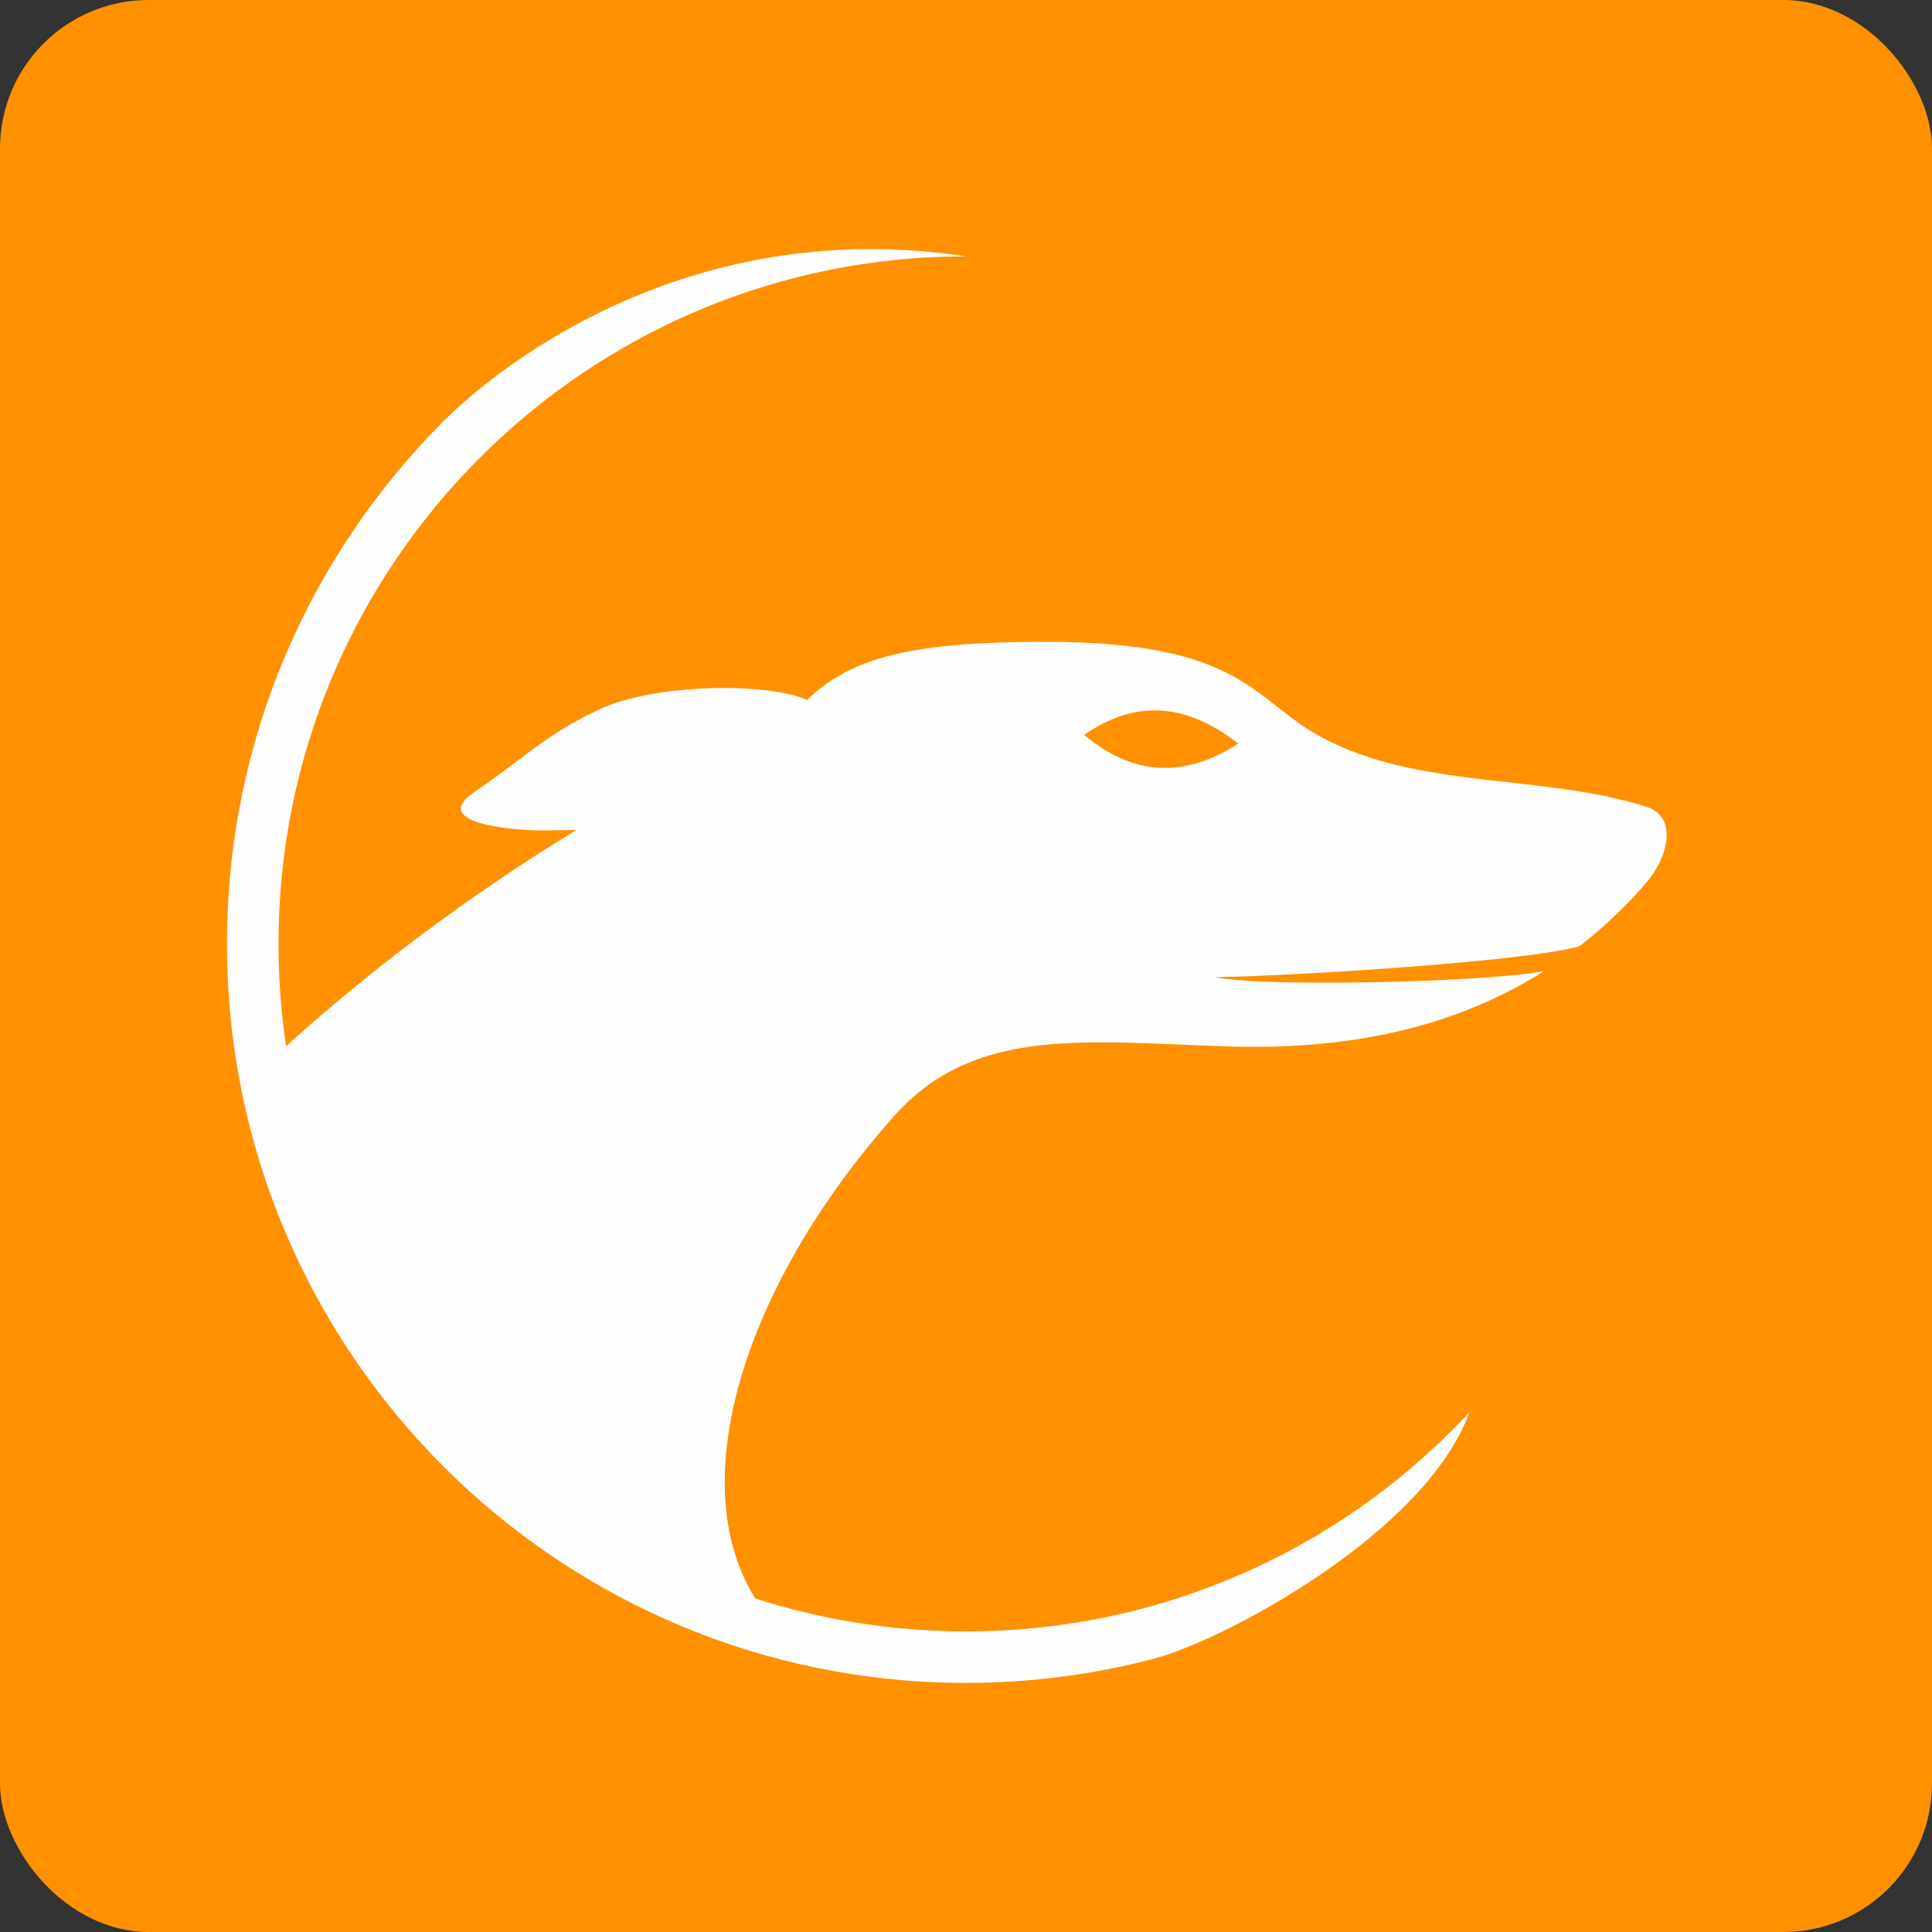
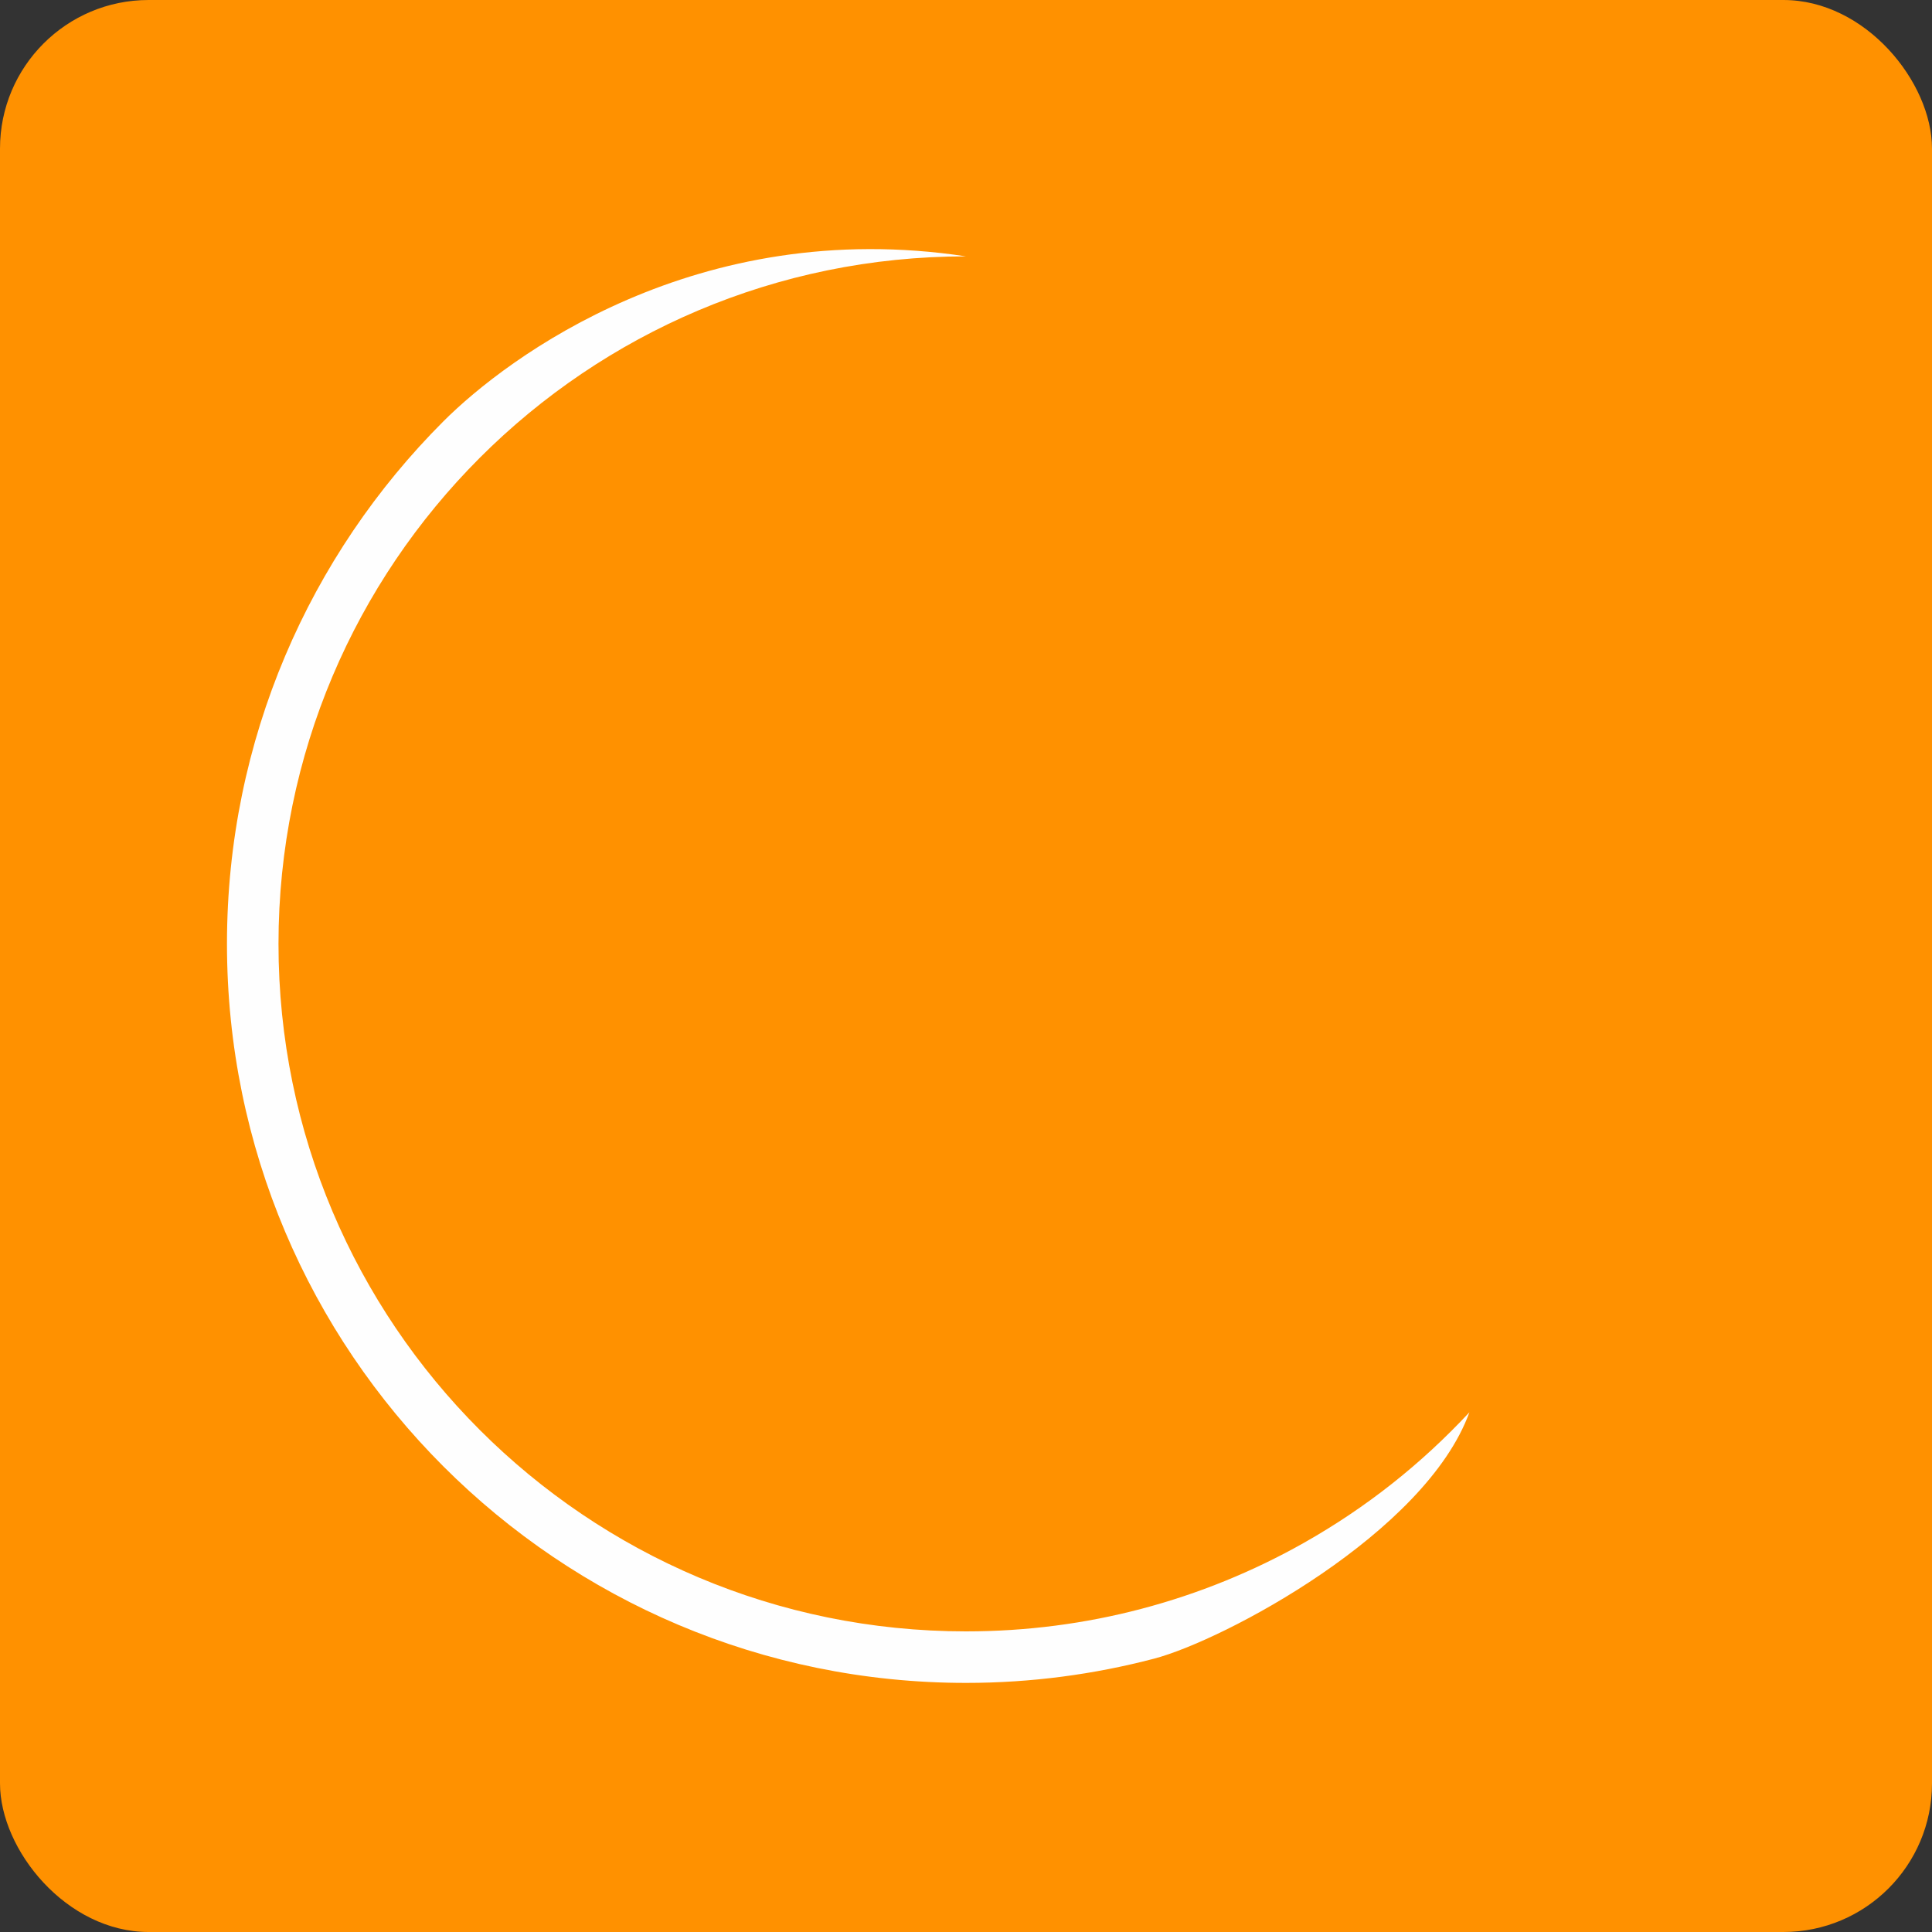
<svg xmlns="http://www.w3.org/2000/svg" xml:space="preserve" width="750px" height="750px" version="1.1" style="shape-rendering:geometricPrecision; text-rendering:geometricPrecision; image-rendering:optimizeQuality; fill-rule:evenodd; clip-rule:evenodd" viewBox="0 0 75000 75000">
  <rect x="0" y="0" width="75000" height="75000" fill="#333333" stroke="none" />
  <defs>
    <style type="text/css">
   
    .fil1 {fill:#FEFEFE}
    .fil0 {fill:#FF9100}
    .fil2 {fill:#FEFEFE;fill-rule:nonzero}
   
  </style>
  </defs>
  <g id="Layer_x0020_1">
    <g id="_739072800">
      <rect class="fil0" width="75000" height="75000" rx="5769" ry="5769" />
-       <path class="fil1" d="M29892 62854c-3734,-4485 -1234,-12740 4833,-19546 3187,-3575 7674,-2826 13152,-2681 4294,114 8460,-643 12078,-2937 -1880,425 -10974,652 -12796,239 2402,-6 12048,-582 14158,-1198 905,-704 1769,-1518 2584,-2454 816,-937 1289,-2556 0,-2963 -4113,-1297 -8863,-654 -12648,-2721 -2642,-1443 -3008,-3688 -10733,-3679 -4995,6 -7463,569 -9184,2255 -1572,-684 -5879,-645 -8060,365 -2051,950 -2977,1929 -4850,3205 -1936,1319 1994,1505 2554,1498 709,-8 689,-9 1399,-17 -2927,1773 -7534,4897 -11803,8886 921,5586 3560,10762 7627,14829 3293,3293 7313,5650 11689,6917z" />
      <path class="fil2" d="M44801 64389c-2338,614 -4786,941 -7301,941 -7922,0 -15094,-3211 -20286,-8403 -5192,-5192 -8403,-12364 -8403,-20286 0,-7922 3211,-15094 8403,-20286 2487,-2487 9849,-7989 20286,-6403 -7370,0 -14043,2987 -18872,7817 -4830,4830 -7817,11502 -7817,18872 0,7370 2987,14043 7817,18872 4830,4830 11502,7817 18872,7817 2353,0 4630,-303 6793,-871 2242,-589 4367,-1460 6333,-2571 1200,-679 2337,-1442 3401,-2282 1068,-842 2076,-1773 3015,-2781 -1701,4693 -9530,8852 -12241,9564z" />
-       <path class="fil0" d="M42091 28528c1877,-1317 3860,-1321 5980,339 -2193,1415 -4171,1187 -5980,-339z" />
+       <path class="fil0" d="M42091 28528c1877,-1317 3860,-1321 5980,339 -2193,1415 -4171,1187 -5980,-339" />
    </g>
  </g>
</svg>